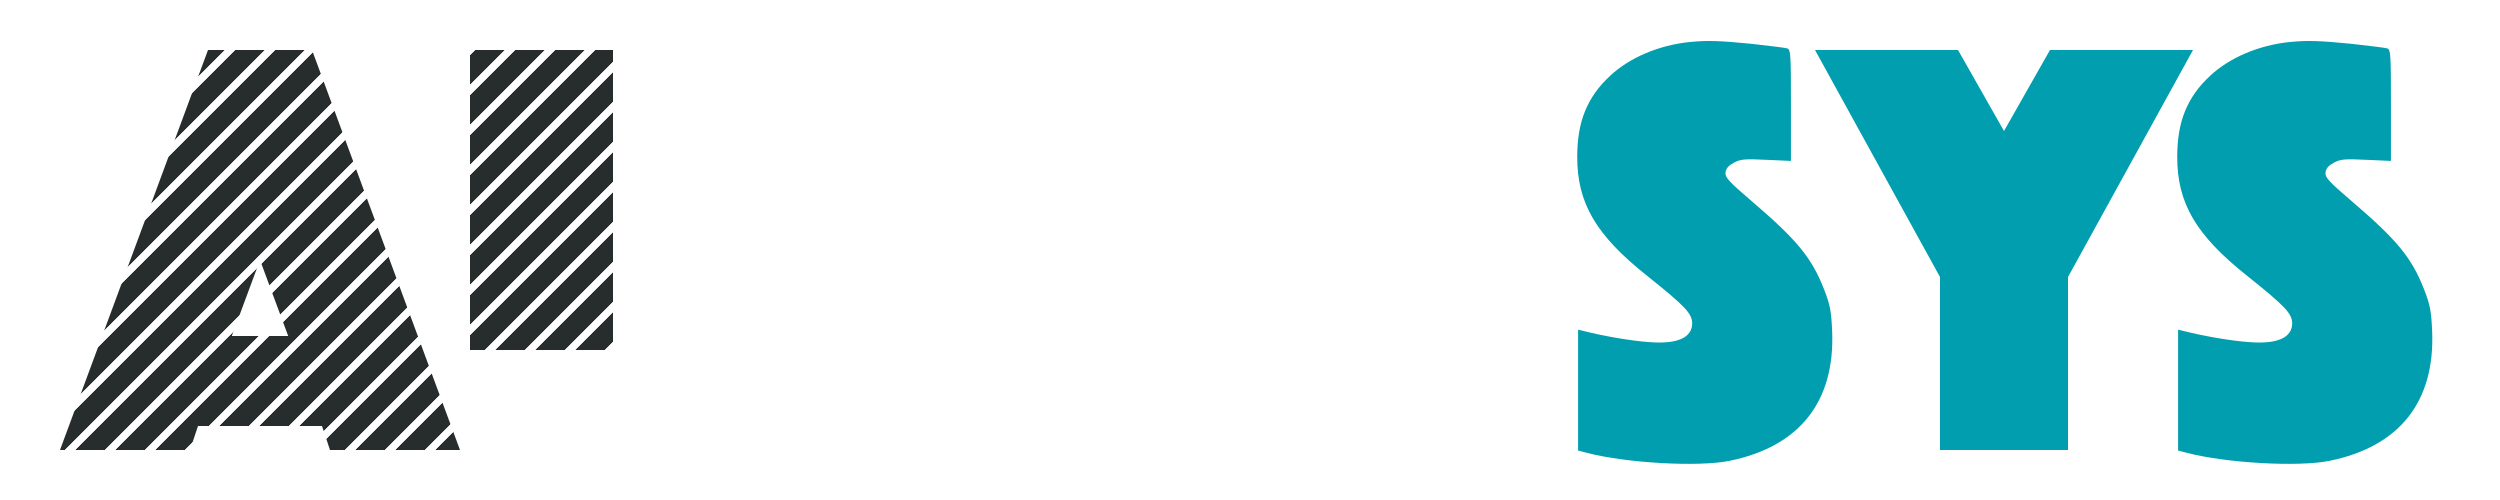
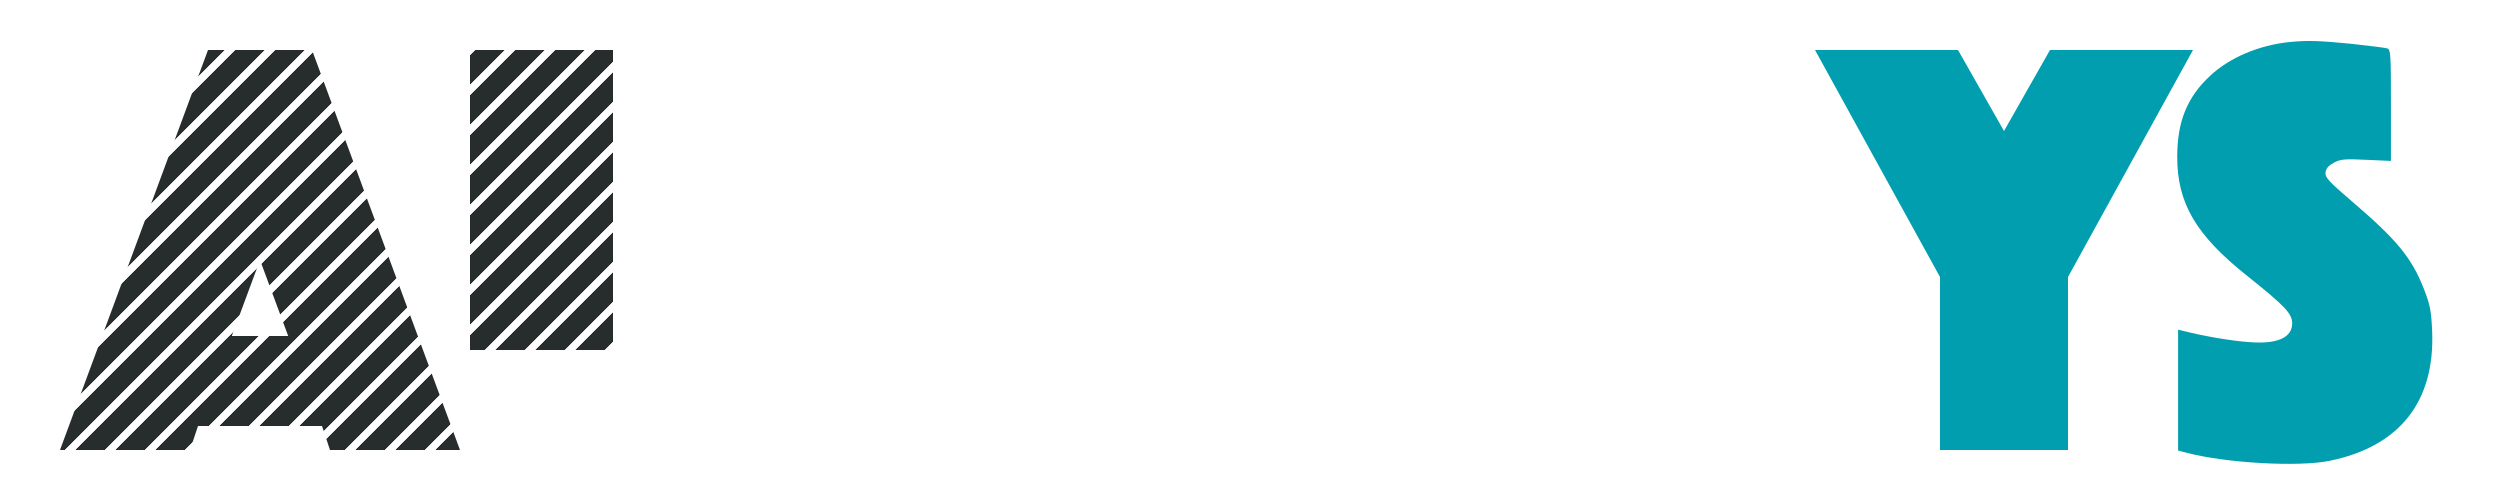
<svg xmlns="http://www.w3.org/2000/svg" width="625pt" height="125pt" viewBox="0 0 625 125" version="1.1">
  <style type="text/css">
    .BH { fill:url(#BH); stroke:none; }
    .G { fill:#009EAF; stroke:none; }
  
</style>
  <pattern id="BH" width="2000" height="2000" patternUnits="userSpaceOnUse">
    <path d="m -500,1500 l 2000,-2000 m -1000,3000 l 2000,-2000" style="stroke:#272D2D; stroke-width:1050" />
  </pattern>
  <g transform="scale(0.005,0.005)">
    <path class="BH" d="m 3000,22500 l 7400,-20000 5200,0 7400,20000 -6500,0 -400,-1200 -6200,0 -400,1200 -6500,0 z m 10000,-9500 l -1410,3800 2820,0 -1410,-3800 z" />
    <path class="BH" d="m 23500,22500 v -20000 h 7150 v 15000 h 5850 v 5000 h -13000 z" />
    <path class="BH" d="m 36500,12500 a 10500,10500 0 0 1 16964,-8274 l -4125,5280 a 3800,3800 0 1 0 695,5281 h -1680 v -3420 h 8000 v 5900 a 10500,10500 0 0 1 -19855,-4767 z" />
    <path class="BH" d="m 57500,12500 a 10500,10500 0 0 1 21000,0 10500,10500 0 0 1 -21000,0 m 6700,0 a 3800,3800 0 0 0 7600,0 3800,3800 0 0 0 -7600,0 z" />
-     <path class="G" d="m 84500,2100 c -1547,154 -3028,779 -4004,1700 -1141,1064 -1635,2282 -1635,4037 0,2326 932,3916 3499,5957 1909,1525 2249,1887 2249,2380 -11,713 -746,1042 -2139,932 -856,-55 -2260,-296 -3258,-548 -99,-25 -208,-52 -307,-77 0,1009 0,2018 0,3028 0,1006 0,2011 0,3017 143,36 274,73 417,110 1953,516 5584,724 7152,406 3499,-713 5277,-2951 5134,-6483 -44,-1020 -110,-1338 -406,-2095 -614,-1569 -1338,-2457 -3609,-4399 -1163,-998 -1349,-1196 -1316,-1448 22,-197 154,-340 417,-483 329,-176 559,-197 1624,-143 406,22 823,33 1229,55 0,-932 0,-1854 0,-2786 0,-2556 -11,-2786 -186,-2841 -110,-33 -921,-132 -1810,-230 -1547,-154 -2205,-176 -3050,-88 z" />
    <path class="G" d="m 97000,22500 h 6400 v -8650 l 6250,-11350 h -7150 l -2300,4050 -2300,-4050 h -7150 l 6250,11350 v 8650 z" />
    <path class="G" d="m 114500,2100 c -1547,154 -3028,779 -4004,1700 -1141,1064 -1635,2282 -1635,4037 0,2326 932,3916 3499,5957 1909,1525 2249,1887 2249,2380 -11,713 -746,1042 -2139,932 -856,-55 -2260,-296 -3258,-548 -99,-25 -208,-52 -307,-77 0,1009 0,2018 0,3028 0,1006 0,2011 0,3017 143,36 274,73 417,110 1953,516 5584,724 7152,406 3499,-713 5277,-2951 5134,-6483 -44,-1020 -110,-1338 -406,-2095 -614,-1569 -1338,-2457 -3609,-4399 -1163,-998 -1349,-1196 -1316,-1448 22,-197 154,-340 417,-483 329,-176 559,-197 1624,-143 406,22 823,33 1229,55 0,-932 0,-1854 0,-2786 0,-2556 -11,-2786 -186,-2841 -110,-33 -921,-132 -1810,-230 -1547,-154 -2205,-176 -3050,-88 z" />
  </g>
</svg>